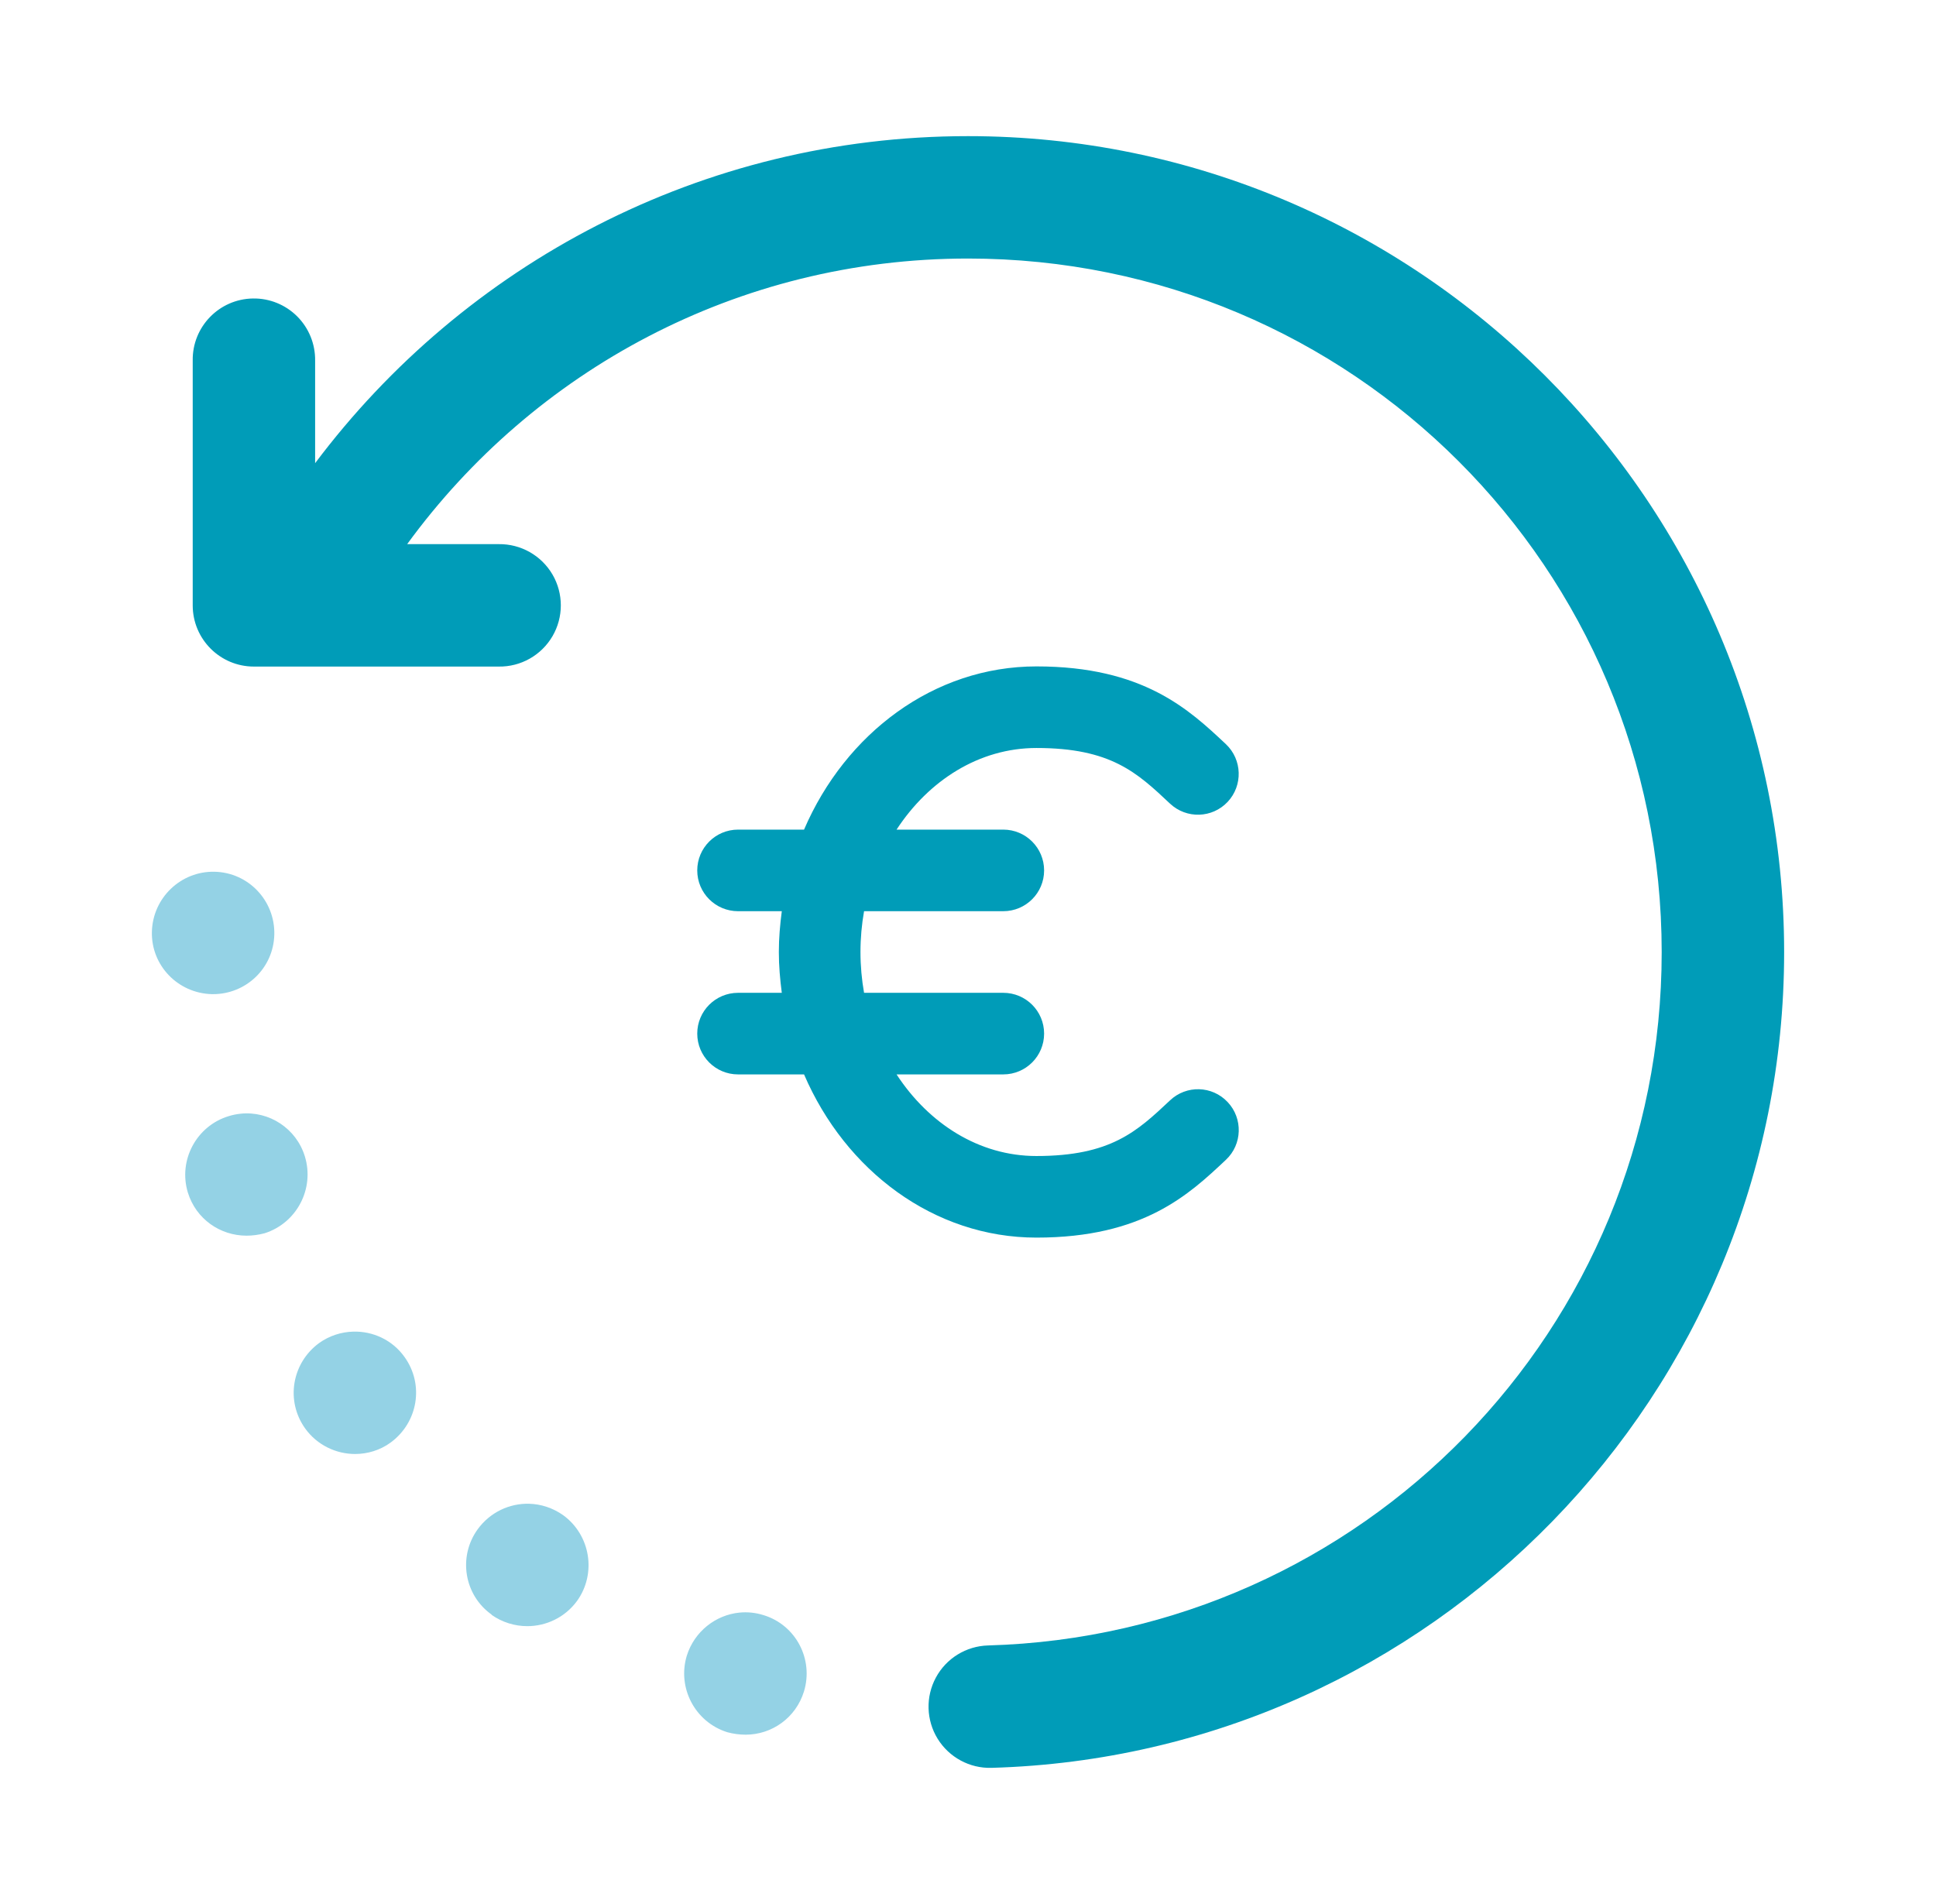
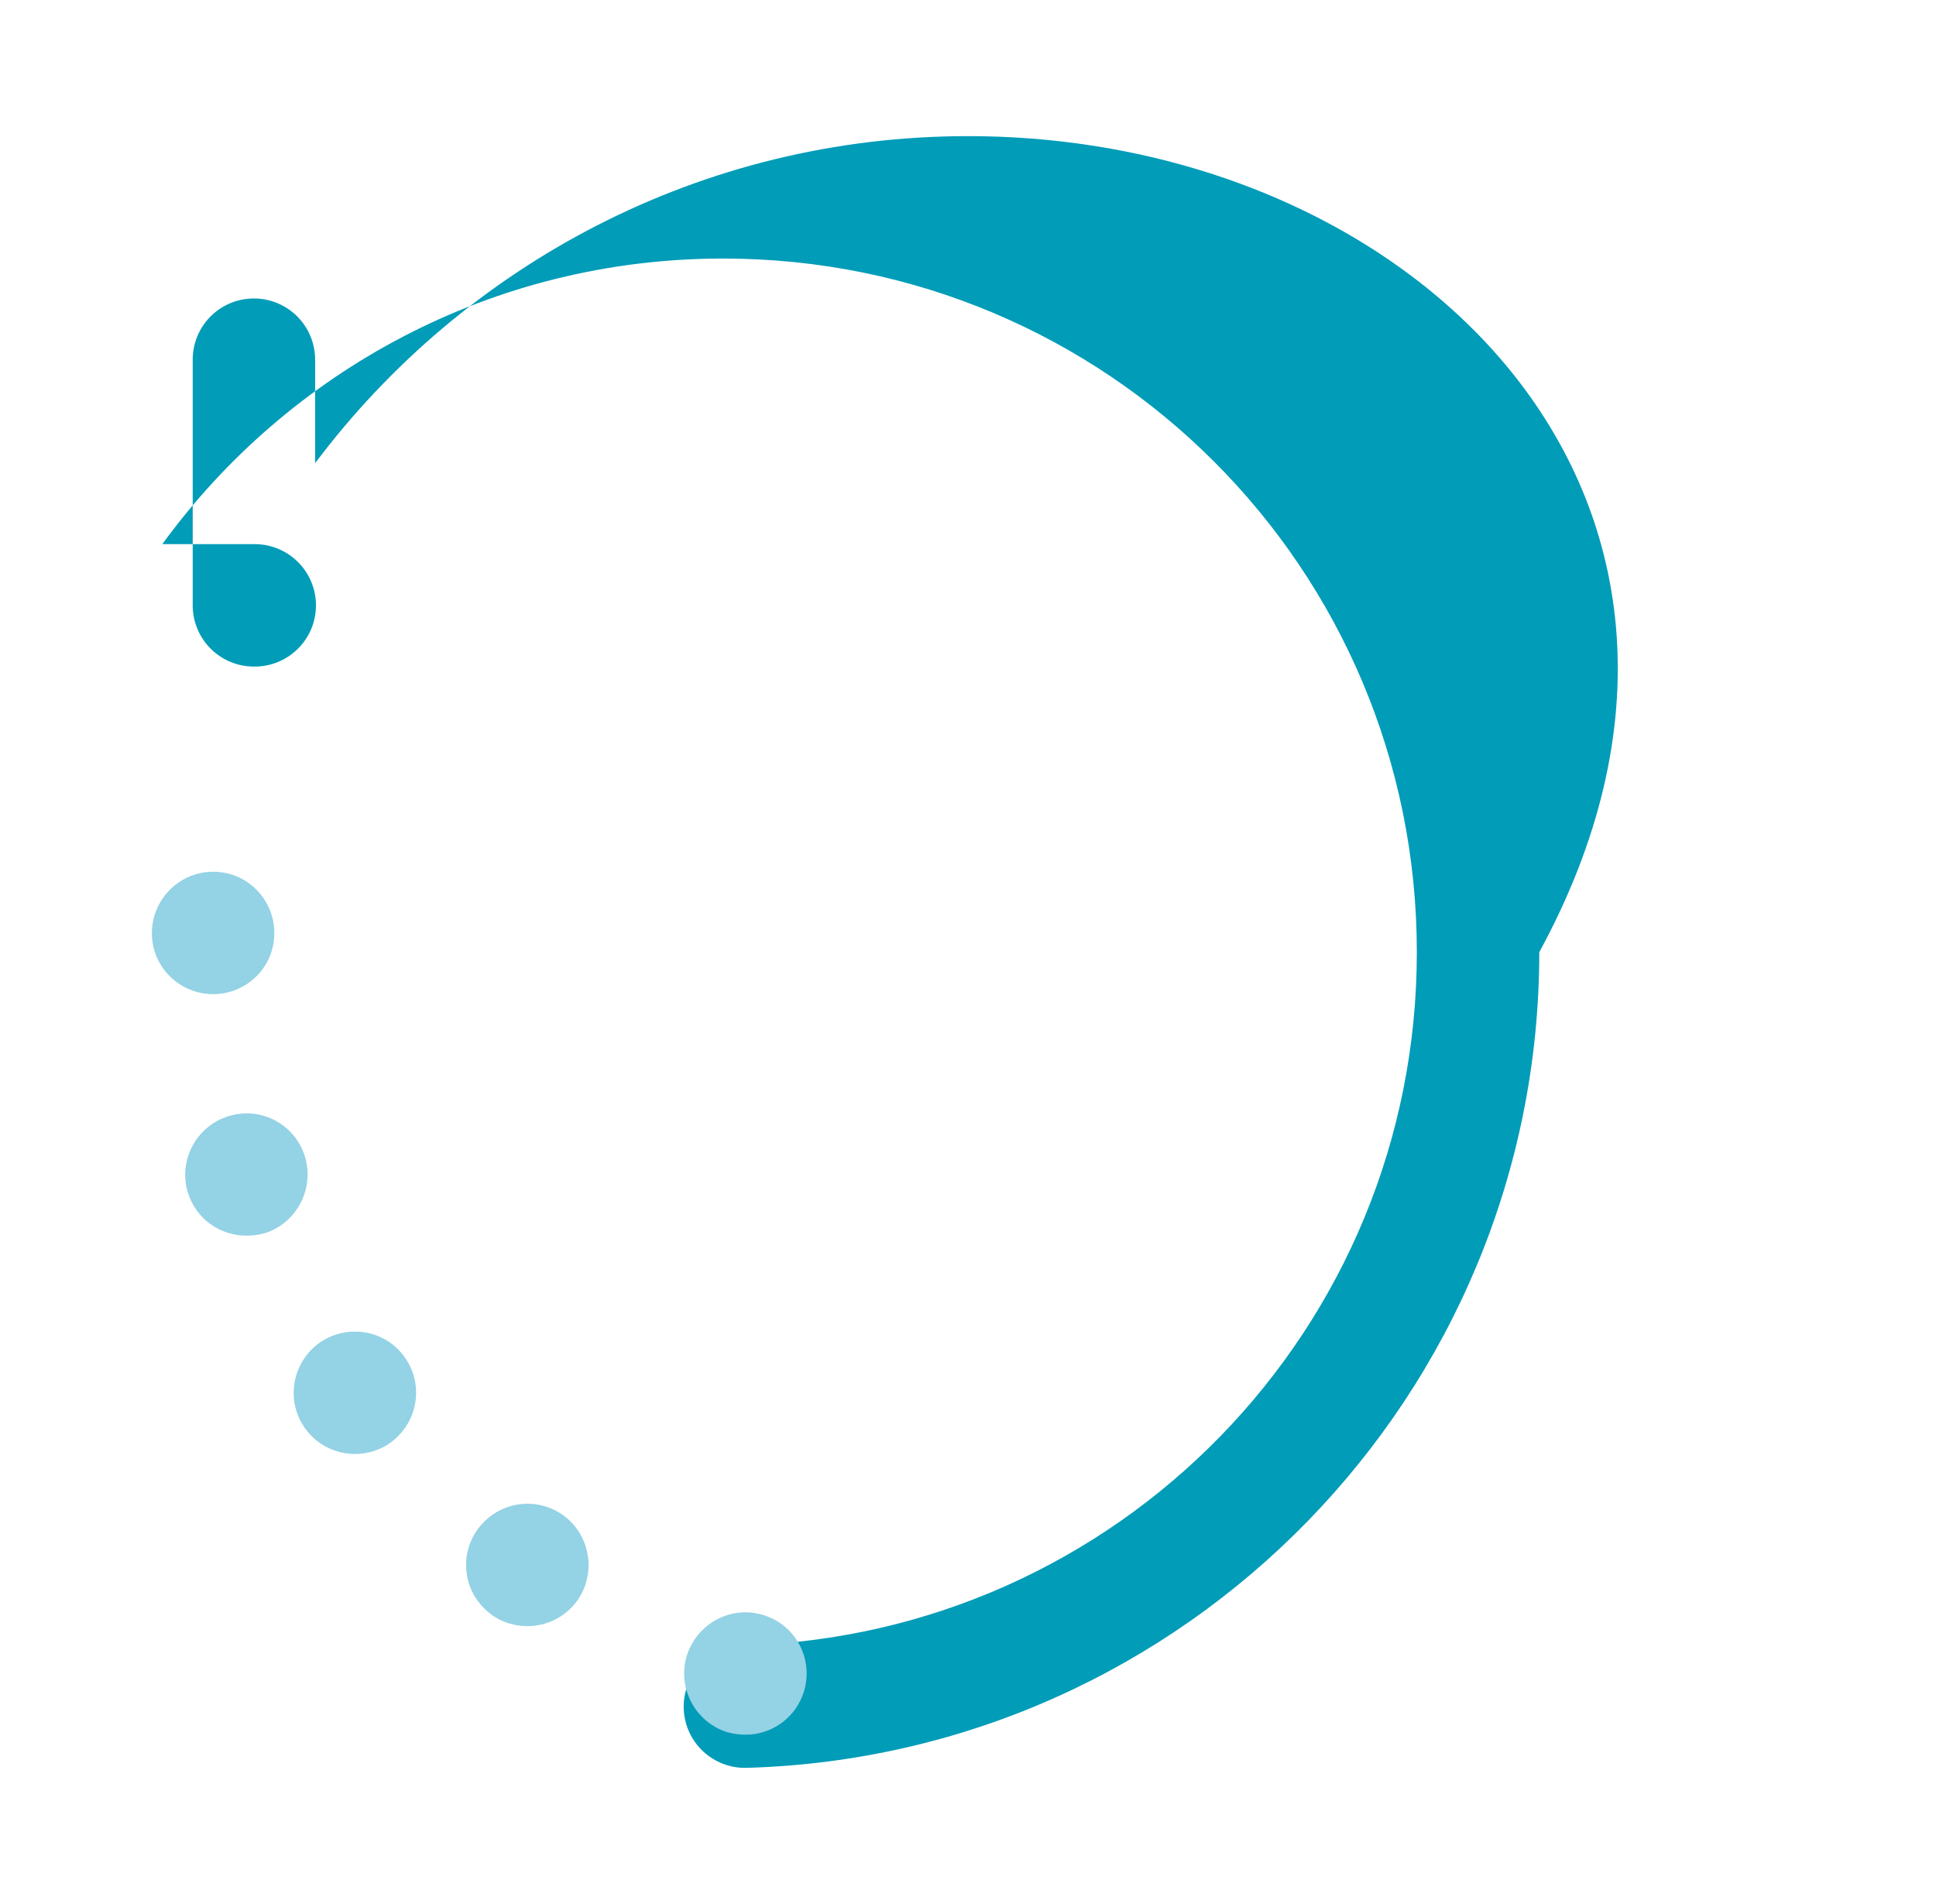
<svg xmlns="http://www.w3.org/2000/svg" width="61" height="60" viewBox="0 0 61 60">
  <g fill="none" fill-rule="evenodd">
    <g>
      <g>
        <g>
          <g>
            <g>
-               <path fill="#009CB8" d="M32.157 21c3.364 0 4.808 1.36 5.969 2.45.516.488.54 1.302.055 1.819-.486.516-1.296.543-1.816.055-1.041-.98-1.865-1.753-4.208-1.753-1.804 0-3.394 1.02-4.408 2.572h3.363c.71 0 1.286.575 1.286 1.286 0 .71-.576 1.285-1.286 1.285h-4.387c-.073.416-.113.846-.113 1.286 0 .44.04.87.113 1.286h4.387c.71 0 1.286.574 1.286 1.285s-.576 1.286-1.286 1.286h-3.363c1.014 1.552 2.601 2.572 4.405 2.572 2.346 0 3.17-.775 4.211-1.753.516-.489 1.328-.466 1.816.053.486.515.464 1.332-.053 1.818C36.967 37.639 35.524 39 32.157 39c-3.229 0-6.017-2.107-7.323-5.143h-2.08c-.709 0-1.285-.575-1.285-1.286 0-.71.576-1.285 1.286-1.285h1.378c-.055-.422-.093-.849-.093-1.286 0-.437.038-.864.093-1.286h-1.378c-.71 0-1.286-.574-1.286-1.285s.576-1.286 1.286-1.286h2.079C26.14 23.107 28.928 21 32.157 21z" transform="translate(-902, -1793) translate(230, 1139) translate(475, 604) translate(50, 50) translate(147.5, -0)" />
-               <path fill="#009CB8" d="M30 4.29c-8.405 0-15.877 4.052-20.571 10.306v-3.234c.007-.522-.197-1.024-.566-1.393-.369-.368-.871-.572-1.393-.563-1.064.016-1.914.892-1.898 1.956v7.714c0 1.065.863 1.929 1.928 1.929h7.715c.695.01 1.342-.356 1.693-.957.35-.6.35-1.343 0-1.944-.351-.6-.998-.966-1.693-.957h-2.886c3.972-5.45 10.394-9 17.671-9 12.094 0 21.857 9.764 21.857 21.858 0 11.883-9.43 21.513-21.226 21.847-.69.02-1.316.405-1.643 1.012-.327.606-.306 1.342.055 1.928.362.587 1.01.937 1.698.917 13.843-.392 24.974-11.773 24.974-25.704C55.715 15.826 44.179 4.29 30 4.29z" transform="translate(-902, -1793) translate(230, 1139) translate(475, 604) translate(50, 50) translate(147.5, -0)" />
+               <path fill="#009CB8" d="M30 4.29c-8.405 0-15.877 4.052-20.571 10.306v-3.234c.007-.522-.197-1.024-.566-1.393-.369-.368-.871-.572-1.393-.563-1.064.016-1.914.892-1.898 1.956v7.714c0 1.065.863 1.929 1.928 1.929c.695.01 1.342-.356 1.693-.957.35-.6.35-1.343 0-1.944-.351-.6-.998-.966-1.693-.957h-2.886c3.972-5.45 10.394-9 17.671-9 12.094 0 21.857 9.764 21.857 21.858 0 11.883-9.43 21.513-21.226 21.847-.69.02-1.316.405-1.643 1.012-.327.606-.306 1.342.055 1.928.362.587 1.01.937 1.698.917 13.843-.392 24.974-11.773 24.974-25.704C55.715 15.826 44.179 4.29 30 4.29z" transform="translate(-902, -1793) translate(230, 1139) translate(475, 604) translate(50, 50) translate(147.5, -0)" />
              <path fill="#94D2E5" d="M22.798 50.817c.25-.025.507 0 .761.08 1.016.31 1.582 1.388 1.273 2.404-.257.835-1.015 1.363-1.838 1.363-.193 0-.387-.026-.58-.078-1.016-.321-1.582-1.4-1.273-2.415.241-.762.91-1.28 1.657-1.354zm-6.624-3.43c.371.01.744.13 1.072.361.862.63 1.054 1.839.437 2.7-.386.527-.978.796-1.57.796-.385 0-.782-.115-1.13-.36h.013c-.874-.616-1.067-1.825-.45-2.686.394-.546 1.009-.828 1.628-.811zm-5.55-5.424c.619-.019 1.234.257 1.62.796.63.874.424 2.07-.437 2.7-.334.244-.732.36-1.118.36-.604 0-1.196-.283-1.569-.798-.63-.874-.425-2.07.437-2.7.323-.23.696-.347 1.067-.358zm-3.538-6.868c.891-.091 1.751.462 2.021 1.35.309 1.016-.257 2.098-1.273 2.419-.193.051-.385.075-.565.075-.835 0-1.593-.525-1.85-1.36-.309-1.016.27-2.098 1.285-2.406.127-.04.255-.065.382-.078zm-.821-7.624c1.067.026 1.904.914 1.878 1.981-.026 1.054-.887 1.876-1.928 1.876h-.038c-1.067-.026-1.917-.9-1.891-1.966.026-1.067.912-1.917 1.979-1.891z" transform="translate(-902, -1793) translate(230, 1139) translate(475, 604) translate(50, 50) translate(147.5, -0)" />
            </g>
          </g>
        </g>
      </g>
    </g>
  </g>
</svg>